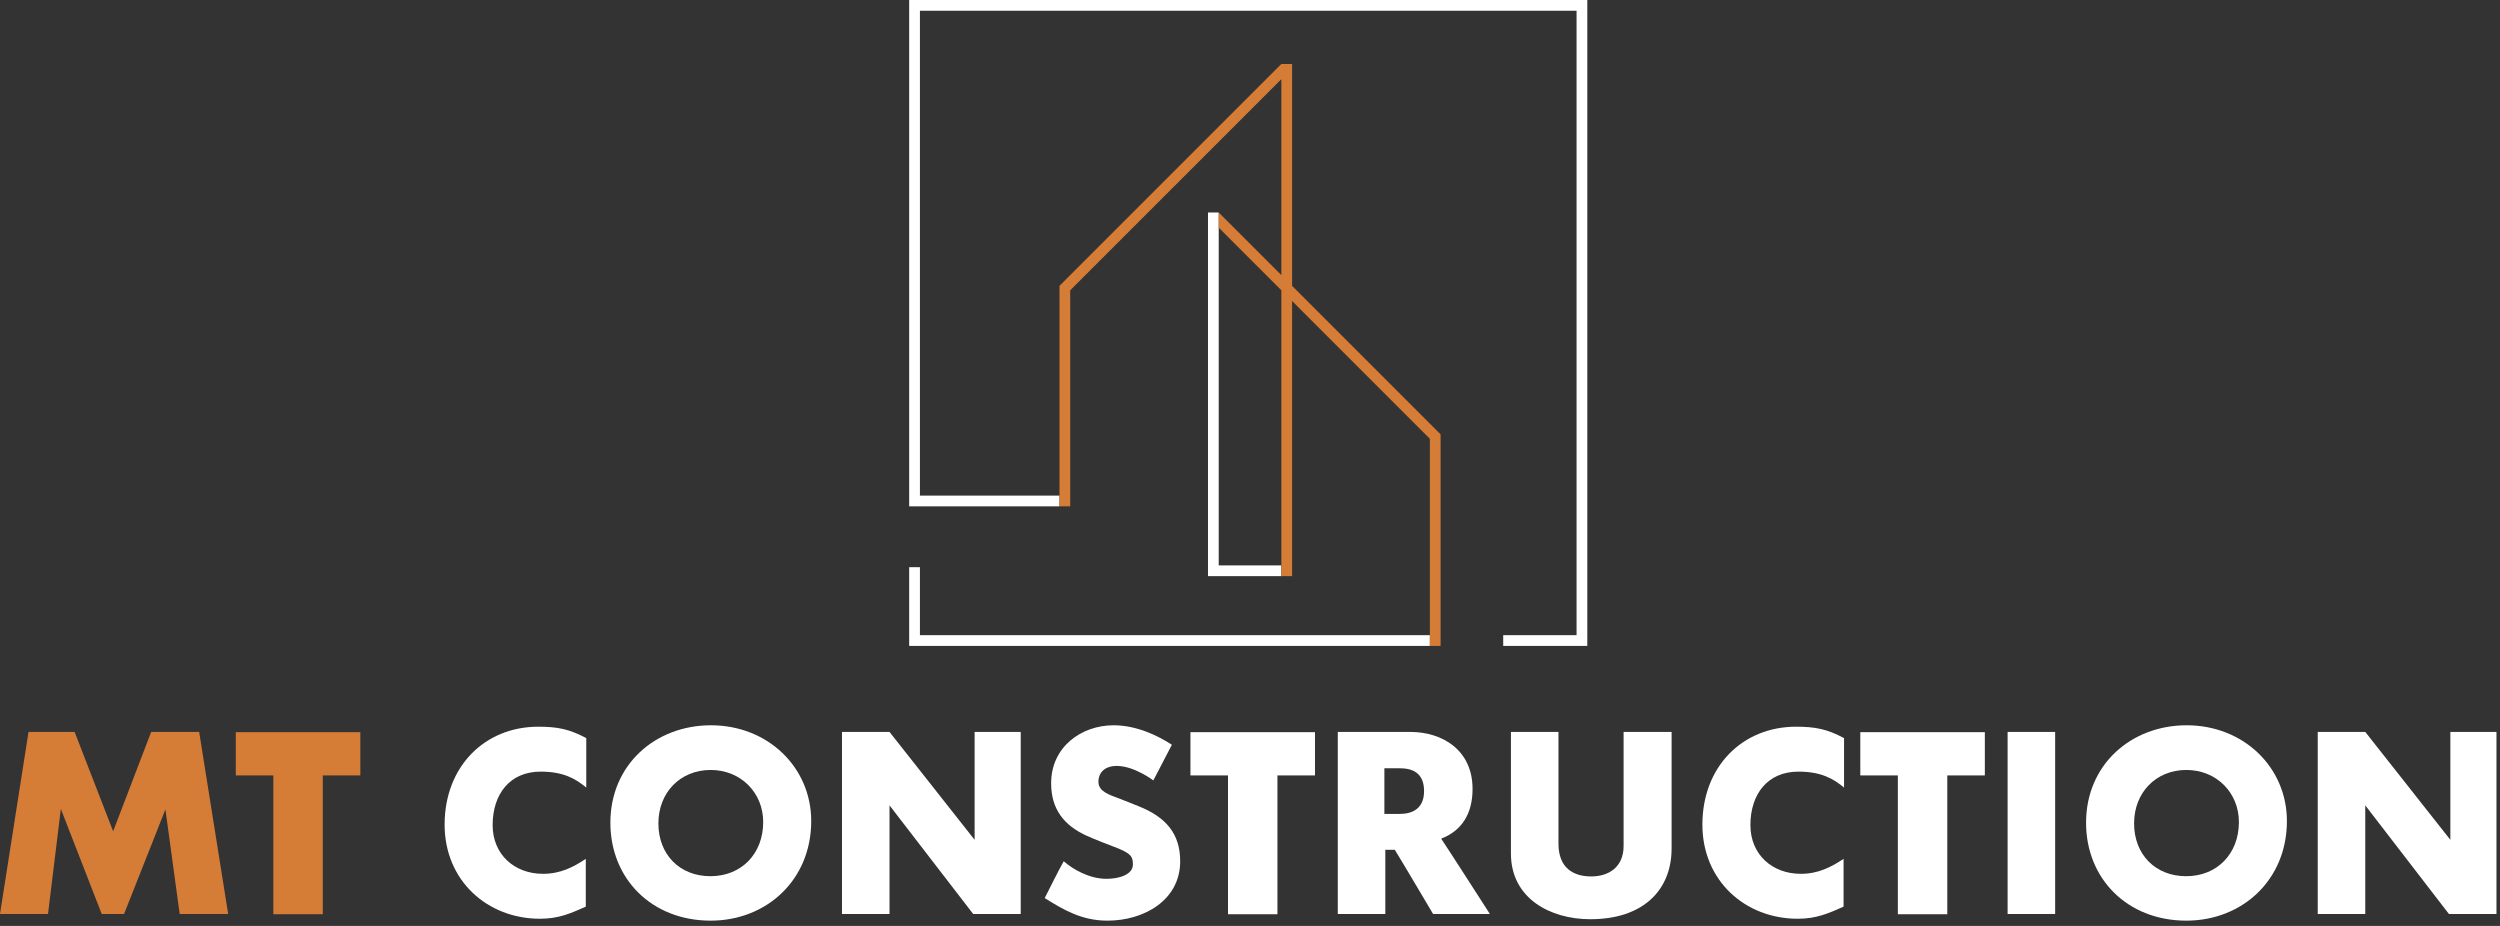
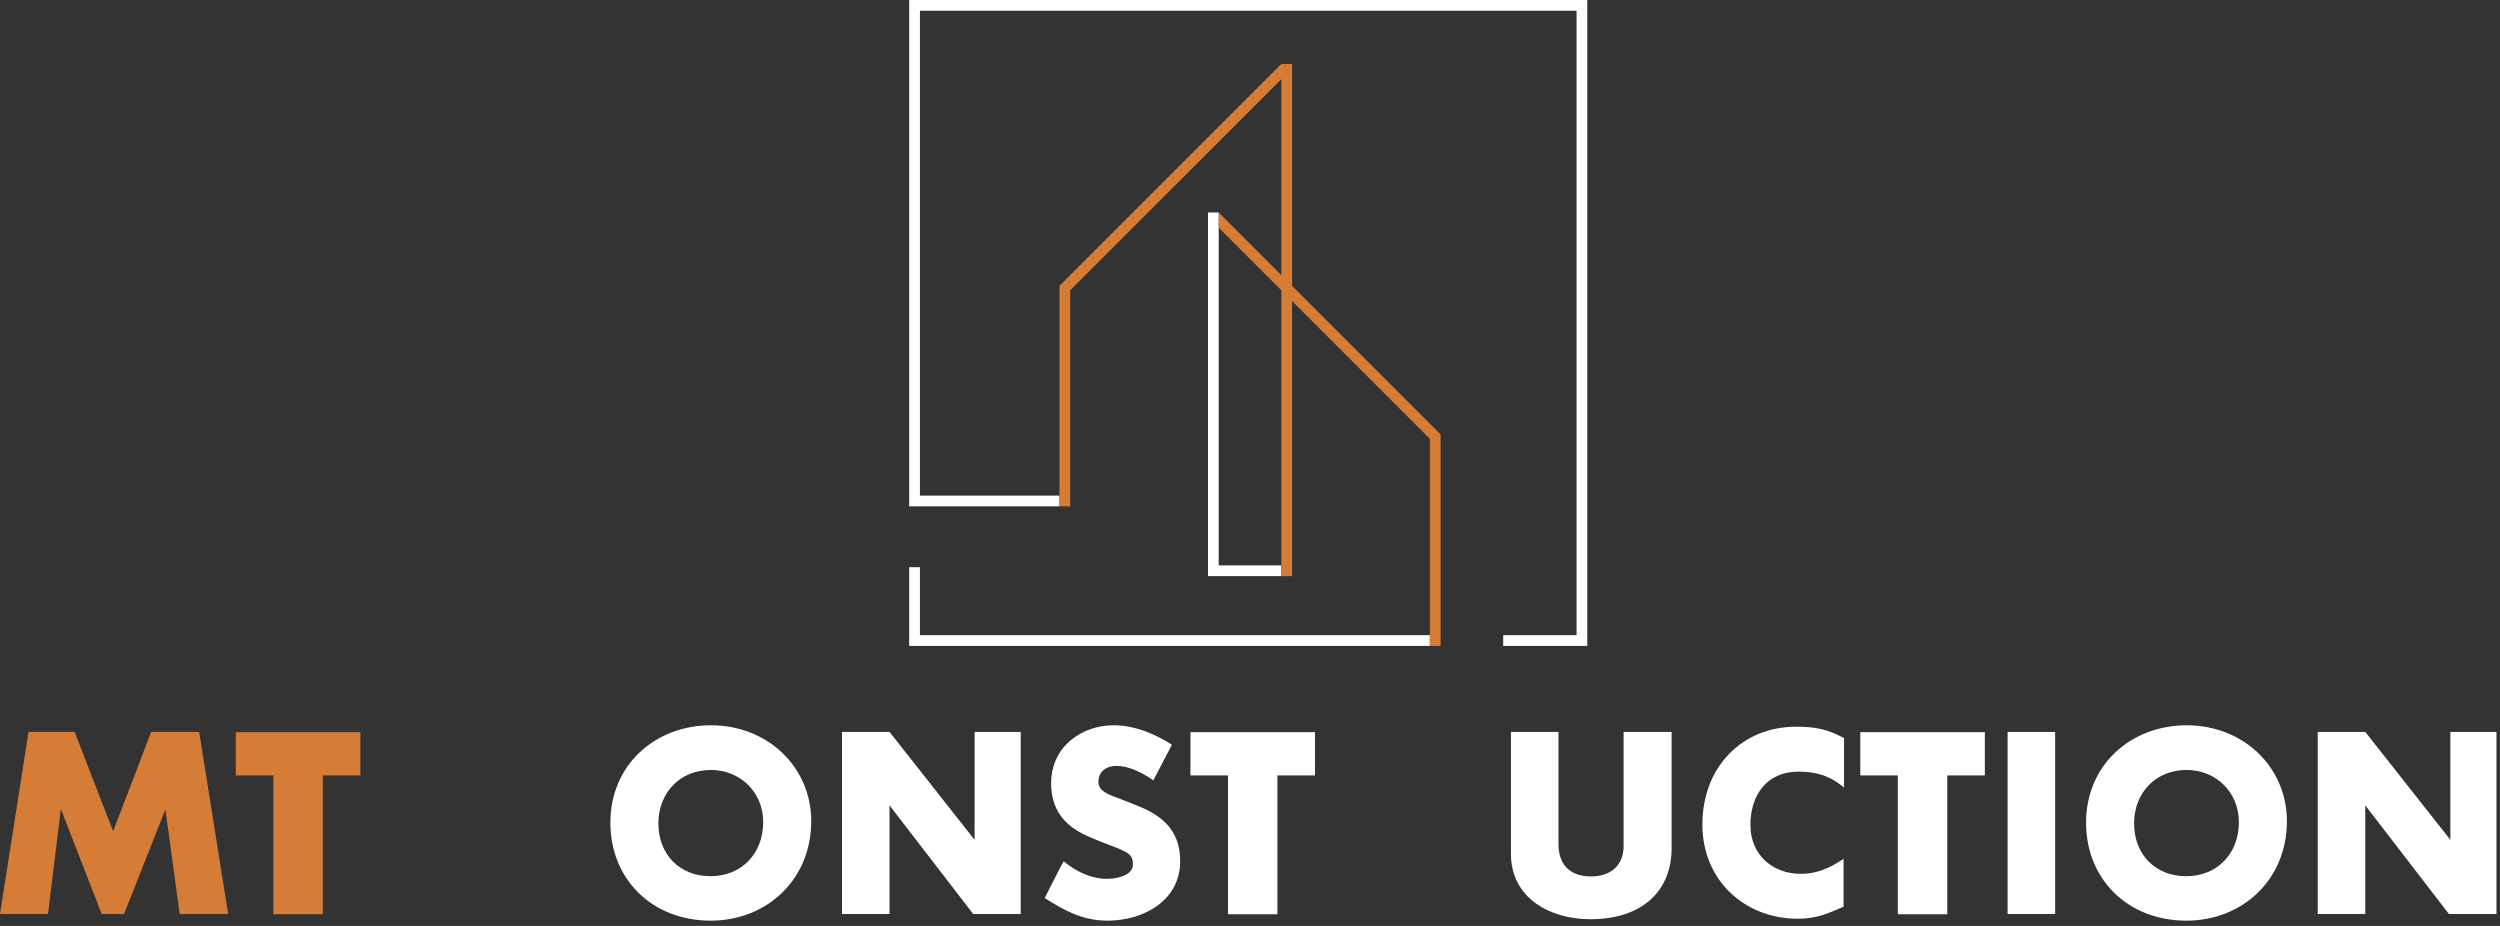
<svg xmlns="http://www.w3.org/2000/svg" width="189" height="70" viewBox="0 0 189 70" fill="none">
  <rect x="0" y="0" width="189" height="70" fill="#333333" stroke="none" />
-   <path fill-rule="evenodd" clip-rule="evenodd" d="M120 0H68.734V38.28H80.097V37.468H69.546V0.812H119.188V48.019H113.643V48.831H120V0ZM68.734 48.831H108.097V48.019H69.546V42.879H68.734V48.831ZM91.324 43.556H96.87V42.744H92.135V17.212V16.064H91.324V43.556Z" fill="white" />
+   <path fill-rule="evenodd" clip-rule="evenodd" d="M120 0H68.734V38.28H80.097V37.468H69.546V0.812H119.188V48.019H113.643V48.831H120V0ZM68.734 48.831H108.097V48.019H69.546V42.879H68.734ZM91.324 43.556H96.87V42.744H92.135V17.212V16.064H91.324V43.556Z" fill="white" />
  <path d="M108.098 48.019V33.173L97.682 22.757V43.555H96.871V42.744V21.945L92.136 17.211V16.064L96.871 20.798V5.984L80.909 21.945V38.28H80.098V37.468V21.609L96.871 4.836H97.682V21.609L108.909 32.836V48.831H108.098V48.019Z" fill="#D57C37" />
  <path d="M178.814 60.886V69.098H175.221V55.334H178.814L185.247 63.492V55.334H188.733V69.098H185.139L178.814 60.886Z" fill="white" />
  <path d="M157.707 62.198C157.707 57.796 161.121 54.831 165.308 54.831C169.62 54.831 172.89 58.011 172.89 62.072C172.89 66.528 169.512 69.601 165.29 69.601C160.834 69.601 157.707 66.439 157.707 62.198ZM165.29 58.209C162.99 58.209 161.337 59.916 161.337 62.252C161.337 64.588 162.936 66.241 165.272 66.241C167.608 66.241 169.261 64.552 169.261 62.144C169.261 59.934 167.572 58.209 165.29 58.209Z" fill="white" />
  <path d="M155.369 69.098H151.775V55.334H155.369V69.098Z" fill="white" />
  <path d="M143.478 69.116V58.622H140.639V55.352H150.054V58.622H147.215V69.116H143.478Z" fill="white" />
  <path d="M128.701 62.342C128.701 57.94 131.738 54.939 135.781 54.939C137.236 54.939 138.135 55.119 139.41 55.801C139.41 55.801 139.41 57.922 139.41 59.539C138.584 58.856 137.667 58.335 135.96 58.335C133.624 58.335 132.331 60.042 132.331 62.378C132.331 64.588 133.966 66.061 136.14 66.061C137.47 66.061 138.458 65.54 139.374 64.929C139.374 64.929 139.374 67.858 139.374 68.541C138.242 69.044 137.344 69.457 135.906 69.457C131.935 69.457 128.701 66.582 128.701 62.342Z" fill="white" />
  <path d="M114.227 55.334H117.82C117.82 55.334 117.82 60.994 117.82 63.779C117.82 65.612 118.934 66.259 120.3 66.259C121.612 66.259 122.744 65.558 122.744 63.959C122.744 61.174 122.744 58.137 122.744 55.334H126.373C126.373 55.334 126.373 61.048 126.373 64.138C126.373 67.283 124.235 69.493 120.228 69.493C117.191 69.493 114.227 67.912 114.227 64.534C114.227 61.353 114.227 55.334 114.227 55.334Z" fill="white" />
-   <path d="M105.449 64.246H104.73V69.098H101.137V55.334C101.137 55.334 105.88 55.334 106.617 55.334C109.061 55.334 111.325 56.718 111.325 59.646C111.325 61.533 110.498 62.809 108.953 63.402C109.312 63.923 112.636 69.098 112.636 69.098H108.342C108.342 69.098 105.844 64.875 105.449 64.246ZM104.659 58.083V61.533H105.808C106.797 61.533 107.659 61.12 107.659 59.808C107.659 58.64 107.03 58.083 105.844 58.083H104.659Z" fill="white" />
  <path d="M92.837 69.116V58.622H89.998V55.352H99.413V58.622H96.574V69.116H92.837Z" fill="white" />
  <path d="M79.466 59.215C79.466 56.466 81.748 54.831 84.191 54.831C85.97 54.831 87.605 55.658 88.594 56.304L87.192 59C87.192 59 85.754 57.904 84.425 57.904C83.544 57.904 83.041 58.389 83.041 59.108C83.041 59.844 83.886 60.096 84.605 60.365C85.036 60.527 85.737 60.815 86.096 60.958C88.162 61.785 89.222 63.043 89.222 65.109C89.222 68.056 86.491 69.601 83.724 69.601C81.784 69.601 80.418 68.792 78.981 67.894C78.981 67.894 80.112 65.63 80.418 65.109C81.083 65.702 82.341 66.439 83.652 66.439C84.658 66.439 85.647 66.097 85.647 65.361C85.647 64.785 85.557 64.516 84.209 64.013C83.778 63.851 82.754 63.456 82.161 63.186C80.418 62.396 79.466 61.156 79.466 59.215Z" fill="white" />
  <path d="M67.248 60.886V69.098H63.654V55.334H67.248L73.681 63.492V55.334H77.166V69.098H73.573L67.248 60.886Z" fill="white" />
  <path d="M46.145 62.198C46.145 57.796 49.559 54.831 53.745 54.831C58.057 54.831 61.328 58.011 61.328 62.072C61.328 66.528 57.95 69.601 53.727 69.601C49.271 69.601 46.145 66.439 46.145 62.198ZM53.727 58.209C51.427 58.209 49.774 59.916 49.774 62.252C49.774 64.588 51.373 66.241 53.709 66.241C56.045 66.241 57.698 64.552 57.698 62.144C57.698 59.934 56.009 58.209 53.727 58.209Z" fill="white" />
-   <path d="M33.613 62.342C33.613 57.94 36.65 54.939 40.693 54.939C42.148 54.939 43.047 55.119 44.322 55.801C44.322 55.801 44.322 57.922 44.322 59.539C43.496 58.856 42.58 58.335 40.873 58.335C38.537 58.335 37.243 60.042 37.243 62.378C37.243 64.588 38.878 66.061 41.052 66.061C42.382 66.061 43.37 65.54 44.286 64.929C44.286 64.929 44.286 67.858 44.286 68.541C43.154 69.044 42.256 69.457 40.819 69.457C36.848 69.457 33.613 66.582 33.613 62.342Z" fill="white" />
  <path d="M20.665 69.116V58.622H17.826V55.352H27.242V58.622H24.403V69.116H20.665Z" fill="#D57C37" />
  <path d="M3.63 69.098H0L2.156 55.334H5.642L8.553 62.845L11.428 55.334H15.057L17.25 69.098H13.584L12.506 61.192L9.379 69.098H7.69L4.6 61.156L3.63 69.098Z" fill="#D57C37" />
</svg>